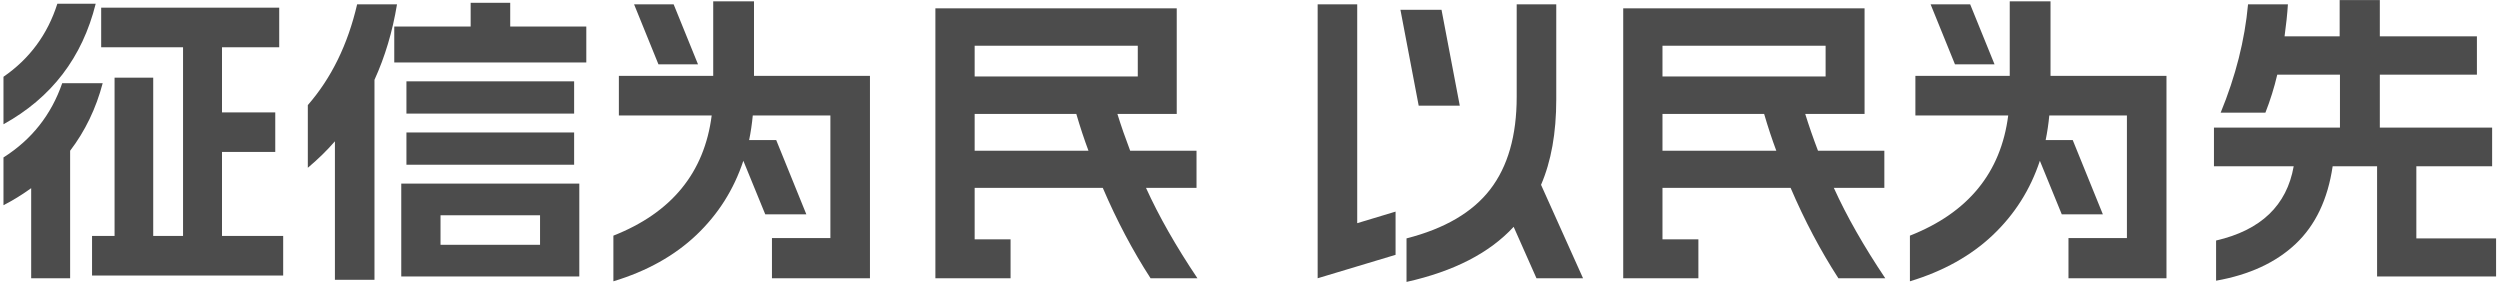
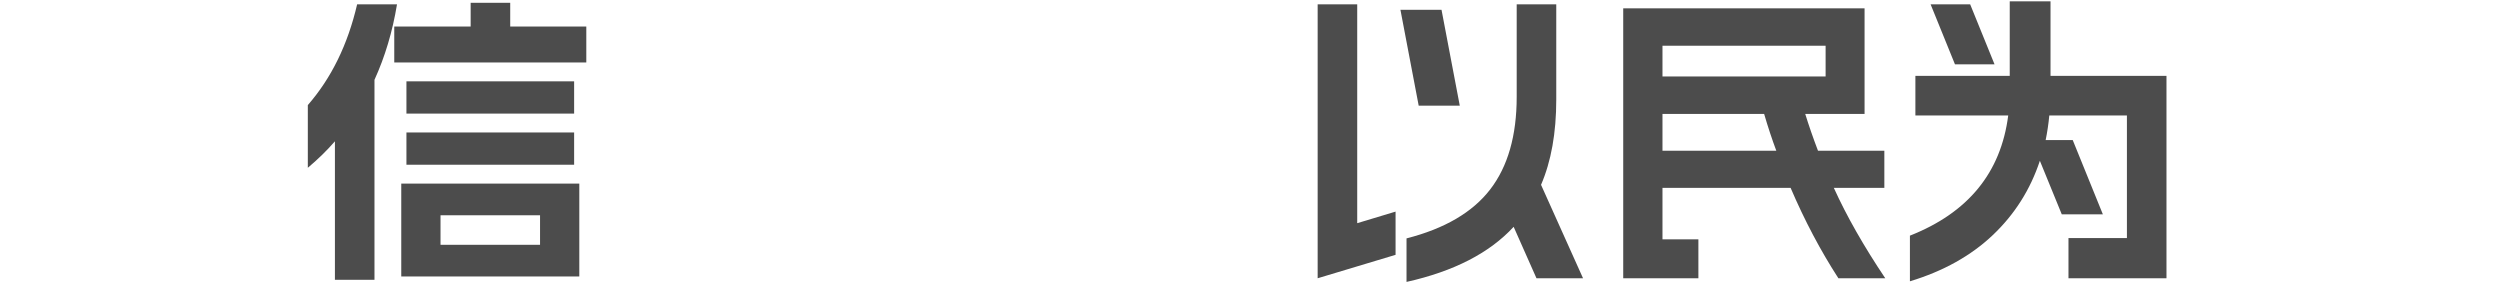
<svg xmlns="http://www.w3.org/2000/svg" width="575px" height="65px" viewBox="0 0 575 65" version="1.1">
  <title>征信为民 以民为先</title>
  <g id="绿" stroke="none" stroke-width="1" fill="none" fill-rule="evenodd">
    <g id="首页2" transform="translate(-142, -428)" fill="#4C4C4C" fill-rule="nonzero">
      <g id="征信为民-以民为先" transform="translate(142.8, 428.02)">
-         <path d="M0,36.19 C6.487,32.083 10.99,26.39 13.51,19.11 L22.82,19.11 C21.28,24.943 18.783,30.123 15.33,34.65 L15.33,63.98 L6.37,63.98 L6.37,43.26 C4.223,44.8 2.1,46.107 0,47.18 L0,36.19 Z M0,17.64 C6.02,13.487 10.15,7.887 12.39,0.84 L21.21,0.84 C18.13,13.207 11.06,22.447 0,28.56 L0,17.64 Z M20.37,54.25 L25.55,54.25 L25.55,17.85 L34.44,17.85 L34.44,54.25 L41.3,54.25 L41.3,10.85 L22.47,10.85 L22.47,1.75 L63.42,1.75 L63.42,10.85 L50.26,10.85 L50.26,25.83 L62.51,25.83 L62.51,34.93 L50.26,34.93 L50.26,54.25 L64.33,54.25 L64.33,63.35 L20.37,63.35 L20.37,54.25 Z" id="形状" />
        <path d="M132.44,42.21 L132.44,63.56 L91.49,63.56 L91.49,42.21 L132.44,42.21 Z M70,24.15 C75.413,17.943 79.193,10.22 81.34,0.98 L90.51,0.98 C89.483,7.233 87.757,13.02 85.33,18.34 L85.33,64.33 L76.23,64.33 L76.23,32.48 C74.41,34.58 72.333,36.61 70,38.57 L70,24.15 Z M89.88,6.09 L107.45,6.09 L107.45,0.63 L116.55,0.63 L116.55,6.09 L134.05,6.09 L134.05,14.35 L89.88,14.35 L89.88,6.09 Z M92.68,30.45 L131.25,30.45 L131.25,37.87 L92.68,37.87 L92.68,30.45 Z M92.68,18.69 L131.25,18.69 L131.25,26.11 L92.68,26.11 L92.68,18.69 Z M123.41,56.28 L123.41,49.49 L100.52,49.49 L100.52,56.28 L123.41,56.28 Z" id="形状" />
-         <path d="M140.28,54.18 C153.673,48.907 161.21,39.69 162.89,26.53 L141.54,26.53 L141.54,17.43 L163.24,17.43 L163.24,0.28 L172.62,0.28 L172.62,17.43 L199.29,17.43 L199.29,63.98 L176.75,63.98 L176.75,54.74 L190.19,54.74 L190.19,26.53 L172.34,26.53 C172.153,28.49 171.873,30.38 171.5,32.2 L177.73,32.2 L184.66,49.28 L175.21,49.28 L170.17,36.96 C167.977,43.587 164.372,49.28 159.355,54.04 C154.338,58.8 147.98,62.347 140.28,64.68 L140.28,54.18 Z M154.14,0.98 L159.74,14.77 L150.64,14.77 L145.04,0.98 L154.14,0.98 Z" id="形状" />
-         <path d="M214.34,1.89 L269.85,1.89 L269.85,26.18 L256.2,26.18 C257.04,28.887 258.02,31.71 259.14,34.65 L274.4,34.65 L274.4,43.19 L262.78,43.19 C265.72,49.677 269.663,56.607 274.61,63.98 L263.83,63.98 C259.723,57.633 256.06,50.703 252.84,43.19 L223.37,43.19 L223.37,55.02 L231.63,55.02 L231.63,63.98 L214.34,63.98 L214.34,1.89 Z M249.55,34.65 C248.57,32.037 247.637,29.213 246.75,26.18 L223.37,26.18 L223.37,34.65 L249.55,34.65 Z M260.89,17.57 L260.89,10.5 L223.37,10.5 L223.37,17.57 L260.89,17.57 Z" id="形状" />
        <path d="M322.7,54.81 C331.473,52.57 337.89,48.813 341.95,43.54 C346.01,38.267 348.04,31.173 348.04,22.26 L348.04,0.98 L357.14,0.98 L357.14,22.89 C357.14,30.543 355.973,37.077 353.64,42.49 L363.3,63.98 L352.59,63.98 L347.34,52.15 C341.787,58.17 333.573,62.393 322.7,64.82 L322.7,54.81 Z M302.26,0.98 L311.36,0.98 L311.36,51.31 L320.18,48.65 L320.18,58.59 L302.26,63.98 L302.26,0.98 Z M330.75,2.24 L334.95,24.29 L325.5,24.29 L321.3,2.24 L330.75,2.24 Z" id="形状" />
        <path d="M372.54,1.89 L428.05,1.89 L428.05,26.18 L414.4,26.18 C415.24,28.887 416.22,31.71 417.34,34.65 L432.6,34.65 L432.6,43.19 L420.98,43.19 C423.92,49.677 427.863,56.607 432.81,63.98 L422.03,63.98 C417.923,57.633 414.26,50.703 411.04,43.19 L381.57,43.19 L381.57,55.02 L389.83,55.02 L389.83,63.98 L372.54,63.98 L372.54,1.89 Z M407.75,34.65 C406.77,32.037 405.837,29.213 404.95,26.18 L381.57,26.18 L381.57,34.65 L407.75,34.65 Z M419.09,17.57 L419.09,10.5 L381.57,10.5 L381.57,17.57 L419.09,17.57 Z" id="形状" />
        <path d="M438.48,54.18 C451.873,48.907 459.41,39.69 461.09,26.53 L439.74,26.53 L439.74,17.43 L461.44,17.43 L461.44,0.28 L470.82,0.28 L470.82,17.43 L497.49,17.43 L497.49,63.98 L474.95,63.98 L474.95,54.74 L488.39,54.74 L488.39,26.53 L470.54,26.53 C470.353,28.49 470.073,30.38 469.7,32.2 L475.93,32.2 L482.86,49.28 L473.41,49.28 L468.37,36.96 C466.177,43.587 462.572,49.28 457.555,54.04 C452.538,58.8 446.18,62.347 438.48,64.68 L438.48,54.18 Z M452.34,0.98 L457.94,14.77 L448.84,14.77 L443.24,0.98 L452.34,0.98 Z" id="形状" />
-         <path d="M508.9,55.3 C519.213,52.92 525.163,47.227 526.75,38.22 L508.41,38.22 L508.41,29.33 L537.39,29.33 L537.39,17.15 L522.97,17.15 C522.27,20.137 521.36,23.053 520.24,25.9 L509.95,25.9 C513.403,17.5 515.503,9.193 516.25,0.98 L525.42,0.98 C525.28,3.173 525.023,5.623 524.65,8.33 L537.32,8.33 L537.32,0 L546.56,0 L546.56,8.33 L568.89,8.33 L568.89,17.15 L546.56,17.15 L546.56,29.33 L572.39,29.33 L572.39,38.22 L554.96,38.22 L554.96,54.81 L573.3,54.81 L573.3,63.56 L545.93,63.56 L545.93,38.22 L535.71,38.22 C534.59,45.827 531.755,51.777 527.205,56.07 C522.655,60.363 516.553,63.187 508.9,64.54 L508.9,55.3 Z" id="路径" />
      </g>
    </g>
  </g>
</svg>